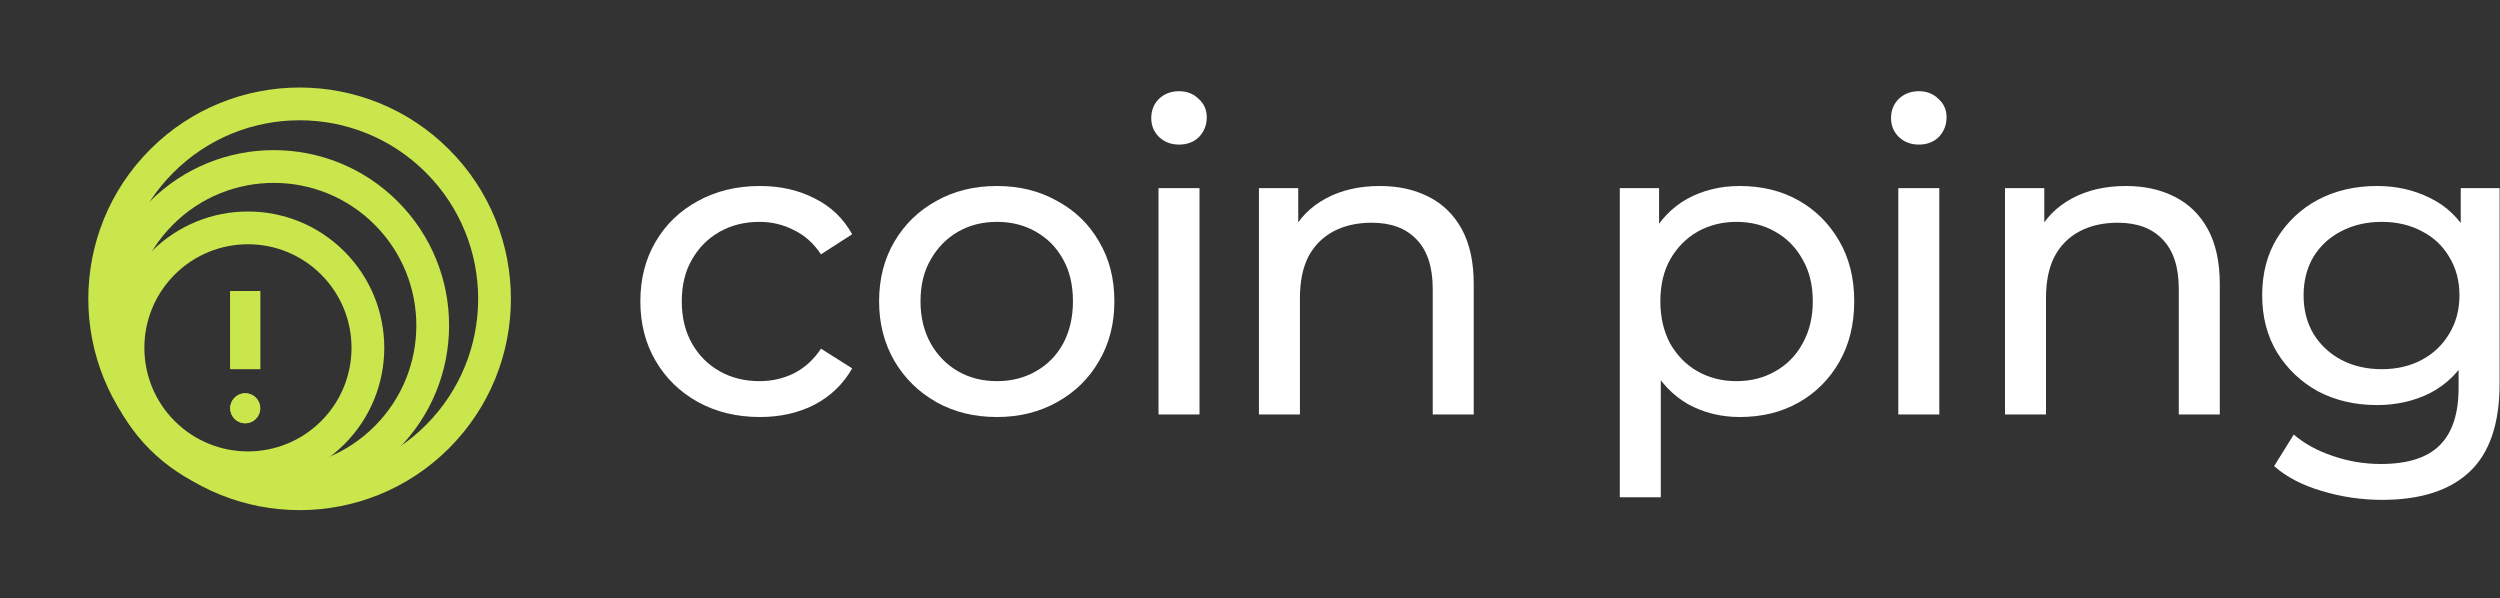
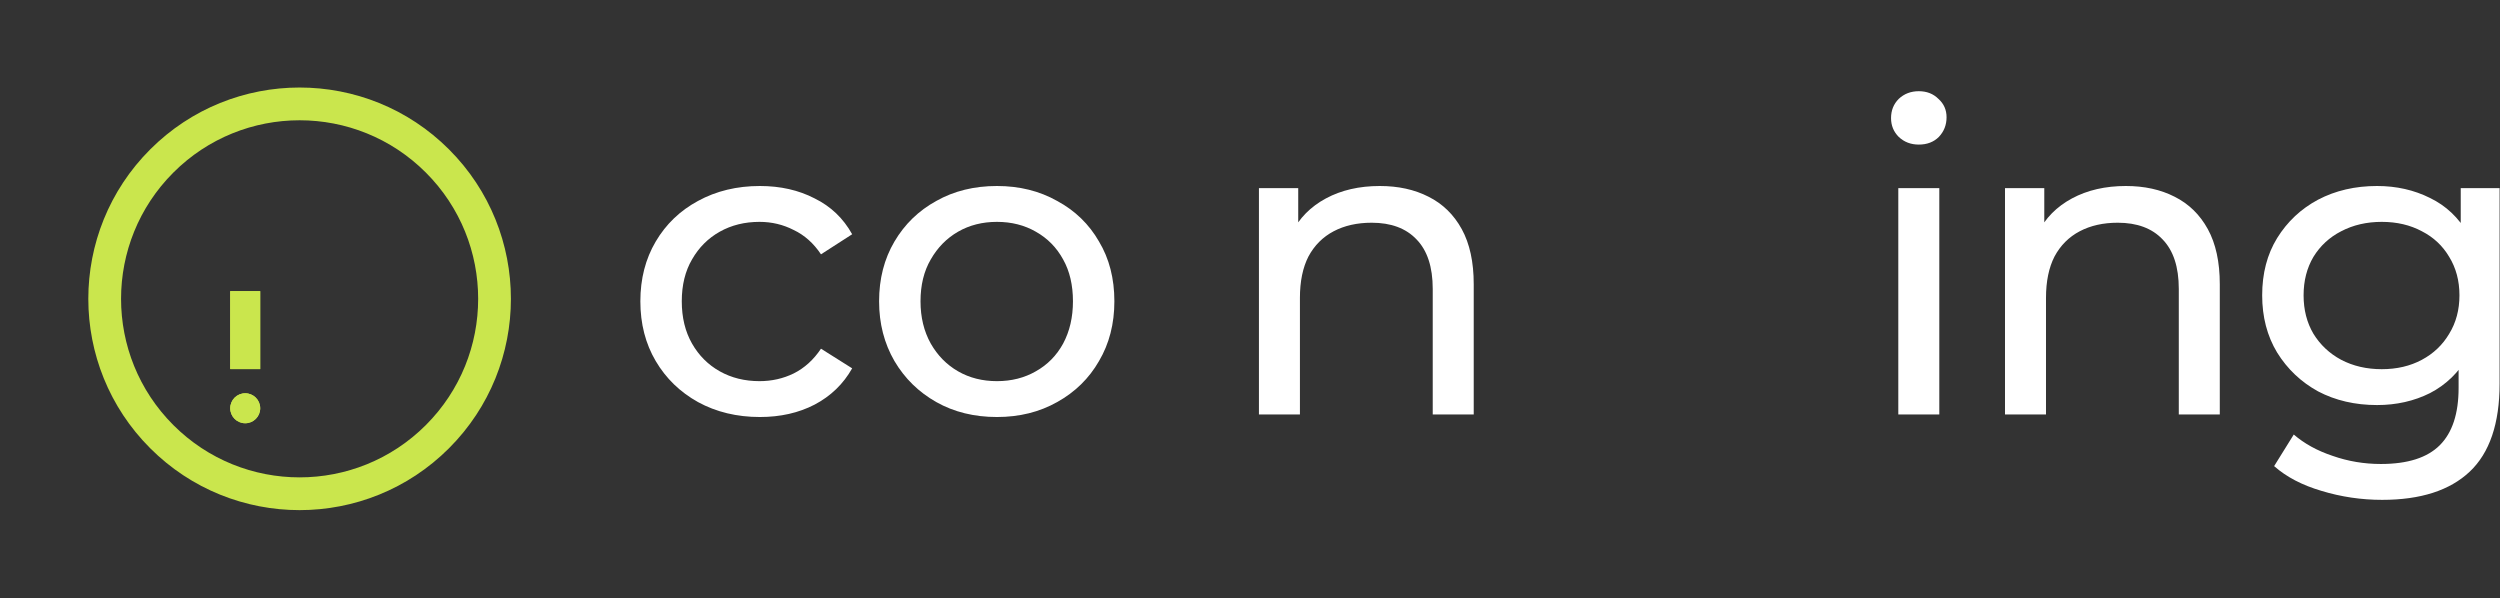
<svg xmlns="http://www.w3.org/2000/svg" width="447" height="107" viewBox="0 0 447 107" fill="none">
  <rect x="0" y="0" width="447" height="107" fill="#333333" stroke="none" />
-   <path fill-rule="evenodd" clip-rule="evenodd" d="M66.975 40.166C57.021 30.211 40.881 30.211 30.927 40.166C20.972 50.12 20.972 66.26 30.927 76.214C40.881 86.169 57.021 86.169 66.975 76.214C76.93 66.26 76.93 50.12 66.975 40.166ZM26.786 36.025C39.028 23.783 58.875 23.783 71.116 36.025C83.358 48.266 83.358 68.114 71.116 80.355C58.875 92.597 39.028 92.597 26.786 80.355C14.544 68.114 14.544 48.266 26.786 36.025Z" fill="#CAE64D" />
-   <path fill-rule="evenodd" clip-rule="evenodd" d="M57.427 49.097C50.195 41.864 38.469 41.864 31.237 49.097C24.004 56.329 24.004 68.055 31.237 75.287C38.469 82.52 50.195 82.52 57.427 75.287C64.66 68.055 64.66 56.329 57.427 49.097ZM27.096 44.956C36.615 35.436 52.049 35.436 61.568 44.956C71.088 54.475 71.088 69.909 61.568 79.428C52.049 88.948 36.615 88.948 27.096 79.428C17.576 69.909 17.576 54.475 27.096 44.956Z" fill="#CAE64D" />
  <path fill-rule="evenodd" clip-rule="evenodd" d="M76.144 30.856C63.677 18.389 43.464 18.389 30.996 30.856C18.529 43.323 18.529 63.537 30.996 76.004C43.464 88.471 63.677 88.471 76.144 76.004C88.612 63.537 88.612 43.323 76.144 30.856ZM26.855 26.715C41.61 11.961 65.531 11.961 80.285 26.715C95.04 41.469 95.04 65.391 80.285 80.145C65.531 94.899 41.61 94.899 26.855 80.145C12.101 65.391 12.101 41.469 26.855 26.715Z" fill="#CAE64D" />
  <path d="M46.526 72.997C46.526 74.478 45.326 75.678 43.845 75.678C42.364 75.678 41.164 74.478 41.164 72.997C41.164 71.517 42.364 70.317 43.845 70.317C45.326 70.317 46.526 71.517 46.526 72.997Z" fill="#CAE64D" />
  <path fill-rule="evenodd" clip-rule="evenodd" d="M43.845 74.606C44.733 74.606 45.454 73.886 45.454 72.997C45.454 72.109 44.733 71.389 43.845 71.389C42.957 71.389 42.236 72.109 42.236 72.997C42.236 73.886 42.957 74.606 43.845 74.606ZM43.845 75.678C45.326 75.678 46.526 74.478 46.526 72.997C46.526 71.517 45.326 70.317 43.845 70.317C42.364 70.317 41.164 71.517 41.164 72.997C41.164 74.478 42.364 75.678 43.845 75.678Z" fill="#CAE64D" />
  <path d="M41.164 52.053H46.526V65.994H41.164V52.053Z" fill="#CAE64D" />
  <path fill-rule="evenodd" clip-rule="evenodd" d="M45.454 53.126H42.236V64.922H45.454V53.126ZM41.164 52.053V65.994H46.526V52.053H41.164Z" fill="#CAE64D" />
  <path d="M425.931 89.374C422.215 89.374 418.601 88.84 415.089 87.771C411.628 86.753 408.803 85.276 406.614 83.342L410.126 77.692C412.01 79.321 414.326 80.594 417.074 81.51C419.823 82.477 422.699 82.961 425.702 82.961C430.486 82.961 433.998 81.841 436.238 79.601C438.478 77.362 439.597 73.951 439.597 69.37V60.819L440.361 52.803L439.979 44.709V33.639H446.927V68.607C446.927 75.733 445.145 80.975 441.583 84.335C438.02 87.694 432.802 89.374 425.931 89.374ZM425.015 72.424C421.095 72.424 417.583 71.61 414.478 69.981C411.424 68.302 408.981 65.986 407.149 63.033C405.367 60.081 404.477 56.671 404.477 52.803C404.477 48.883 405.367 45.473 407.149 42.572C408.981 39.619 411.424 37.329 414.478 35.7C417.583 34.071 421.095 33.257 425.015 33.257C428.476 33.257 431.632 33.97 434.482 35.395C437.332 36.769 439.597 38.907 441.277 41.808C443.008 44.709 443.873 48.374 443.873 52.803C443.873 57.18 443.008 60.819 441.277 63.721C439.597 66.622 437.332 68.811 434.482 70.287C431.632 71.712 428.476 72.424 425.015 72.424ZM425.854 66.011C428.552 66.011 430.944 65.451 433.031 64.331C435.118 63.212 436.747 61.659 437.918 59.674C439.139 57.689 439.75 55.398 439.75 52.803C439.75 50.207 439.139 47.916 437.918 45.931C436.747 43.946 435.118 42.419 433.031 41.35C430.944 40.23 428.552 39.67 425.854 39.67C423.157 39.67 420.739 40.23 418.601 41.35C416.514 42.419 414.86 43.946 413.639 45.931C412.468 47.916 411.882 50.207 411.882 52.803C411.882 55.398 412.468 57.689 413.639 59.674C414.86 61.659 416.514 63.212 418.601 64.331C420.739 65.451 423.157 66.011 425.854 66.011Z" fill="white" />
  <path d="M380.101 33.257C383.41 33.257 386.311 33.893 388.805 35.166C391.35 36.438 393.335 38.372 394.76 40.968C396.185 43.564 396.898 46.847 396.898 50.817V74.104H389.568V51.657C389.568 47.738 388.601 44.786 386.667 42.801C384.784 40.816 382.112 39.823 378.65 39.823C376.055 39.823 373.79 40.332 371.855 41.35C369.921 42.368 368.42 43.87 367.351 45.855C366.333 47.84 365.824 50.308 365.824 53.261V74.104H358.494V33.639H365.518V44.557L364.373 41.655C365.696 39.009 367.732 36.947 370.481 35.471C373.23 33.995 376.436 33.257 380.101 33.257Z" fill="white" />
  <path d="M339.417 74.104V33.639H346.747V74.104H339.417ZM343.082 25.851C341.657 25.851 340.461 25.393 339.493 24.477C338.577 23.561 338.119 22.441 338.119 21.117C338.119 19.743 338.577 18.598 339.493 17.682C340.461 16.765 341.657 16.307 343.082 16.307C344.507 16.307 345.678 16.765 346.594 17.682C347.561 18.547 348.045 19.641 348.045 20.965C348.045 22.339 347.586 23.51 346.67 24.477C345.754 25.393 344.558 25.851 343.082 25.851Z" fill="white" />
-   <path d="M311.073 74.562C307.714 74.562 304.635 73.799 301.835 72.272C299.087 70.694 296.872 68.378 295.193 65.324C293.564 62.27 292.749 58.452 292.749 53.871C292.749 49.29 293.538 45.473 295.116 42.419C296.745 39.365 298.934 37.074 301.682 35.547C304.482 34.02 307.612 33.257 311.073 33.257C315.044 33.257 318.556 34.122 321.61 35.853C324.664 37.583 327.081 40.001 328.863 43.106C330.644 46.16 331.535 49.748 331.535 53.871C331.535 57.994 330.644 61.608 328.863 64.713C327.081 67.818 324.664 70.236 321.61 71.966C318.556 73.697 315.044 74.562 311.073 74.562ZM289.619 88.916V33.639H296.643V44.557L296.185 53.948L296.949 63.339V88.916H289.619ZM310.463 68.149C313.058 68.149 315.374 67.563 317.41 66.393C319.497 65.222 321.126 63.568 322.297 61.43C323.518 59.241 324.129 56.722 324.129 53.871C324.129 50.97 323.518 48.476 322.297 46.389C321.126 44.251 319.497 42.597 317.41 41.426C315.374 40.256 313.058 39.67 310.463 39.67C307.918 39.67 305.602 40.256 303.515 41.426C301.479 42.597 299.85 44.251 298.628 46.389C297.458 48.476 296.872 50.97 296.872 53.871C296.872 56.722 297.458 59.241 298.628 61.43C299.85 63.568 301.479 65.222 303.515 66.393C305.602 67.563 307.918 68.149 310.463 68.149Z" fill="white" />
  <path d="M246.705 33.257C250.013 33.257 252.914 33.893 255.408 35.166C257.953 36.438 259.939 38.372 261.364 40.968C262.789 43.564 263.502 46.847 263.502 50.817V74.104H256.172V51.657C256.172 47.738 255.205 44.786 253.271 42.801C251.387 40.816 248.715 39.823 245.254 39.823C242.658 39.823 240.393 40.332 238.459 41.35C236.525 42.368 235.023 43.87 233.954 45.855C232.936 47.84 232.427 50.308 232.427 53.261V74.104H225.098V33.639H232.122V44.557L230.977 41.655C232.3 39.009 234.336 36.947 237.085 35.471C239.833 33.995 243.04 33.257 246.705 33.257Z" fill="white" />
-   <path d="M207.142 74.104V33.639H214.471V74.104H207.142ZM210.806 25.851C209.381 25.851 208.185 25.393 207.218 24.477C206.302 23.561 205.844 22.441 205.844 21.117C205.844 19.743 206.302 18.598 207.218 17.682C208.185 16.765 209.381 16.307 210.806 16.307C212.232 16.307 213.402 16.765 214.319 17.682C215.286 18.547 215.769 19.641 215.769 20.965C215.769 22.339 215.311 23.51 214.395 24.477C213.479 25.393 212.283 25.851 210.806 25.851Z" fill="white" />
  <path d="M178.254 74.562C174.182 74.562 170.568 73.671 167.412 71.89C164.257 70.108 161.763 67.665 159.93 64.56C158.098 61.404 157.182 57.842 157.182 53.871C157.182 49.85 158.098 46.287 159.93 43.182C161.763 40.078 164.257 37.66 167.412 35.929C170.568 34.148 174.182 33.257 178.254 33.257C182.275 33.257 185.864 34.148 189.019 35.929C192.226 37.66 194.72 40.078 196.502 43.182C198.334 46.236 199.25 49.799 199.25 53.871C199.25 57.892 198.334 61.455 196.502 64.56C194.72 67.665 192.226 70.108 189.019 71.89C185.864 73.671 182.275 74.562 178.254 74.562ZM178.254 68.149C180.85 68.149 183.166 67.563 185.202 66.393C187.289 65.222 188.918 63.568 190.088 61.43C191.259 59.241 191.844 56.722 191.844 53.871C191.844 50.97 191.259 48.476 190.088 46.389C188.918 44.251 187.289 42.597 185.202 41.426C183.166 40.256 180.85 39.67 178.254 39.67C175.658 39.67 173.342 40.256 171.306 41.426C169.27 42.597 167.642 44.251 166.42 46.389C165.198 48.476 164.588 50.97 164.588 53.871C164.588 56.722 165.198 59.241 166.42 61.43C167.642 63.568 169.27 65.222 171.306 66.393C173.342 67.563 175.658 68.149 178.254 68.149Z" fill="white" />
  <path d="M135.874 74.562C131.751 74.562 128.061 73.671 124.803 71.89C121.597 70.108 119.077 67.665 117.245 64.56C115.412 61.455 114.496 57.892 114.496 53.871C114.496 49.85 115.412 46.287 117.245 43.182C119.077 40.078 121.597 37.66 124.803 35.929C128.061 34.148 131.751 33.257 135.874 33.257C139.539 33.257 142.796 33.995 145.647 35.471C148.548 36.896 150.788 39.034 152.366 41.885L146.792 45.473C145.469 43.488 143.84 42.037 141.906 41.121C140.022 40.154 137.986 39.67 135.798 39.67C133.151 39.67 130.784 40.256 128.697 41.426C126.61 42.597 124.956 44.251 123.734 46.389C122.513 48.476 121.902 50.97 121.902 53.871C121.902 56.773 122.513 59.292 123.734 61.43C124.956 63.568 126.61 65.222 128.697 66.393C130.784 67.563 133.151 68.149 135.798 68.149C137.986 68.149 140.022 67.691 141.906 66.775C143.84 65.807 145.469 64.331 146.792 62.346L152.366 65.858C150.788 68.658 148.548 70.821 145.647 72.348C142.796 73.824 139.539 74.562 135.874 74.562Z" fill="white" />
</svg>